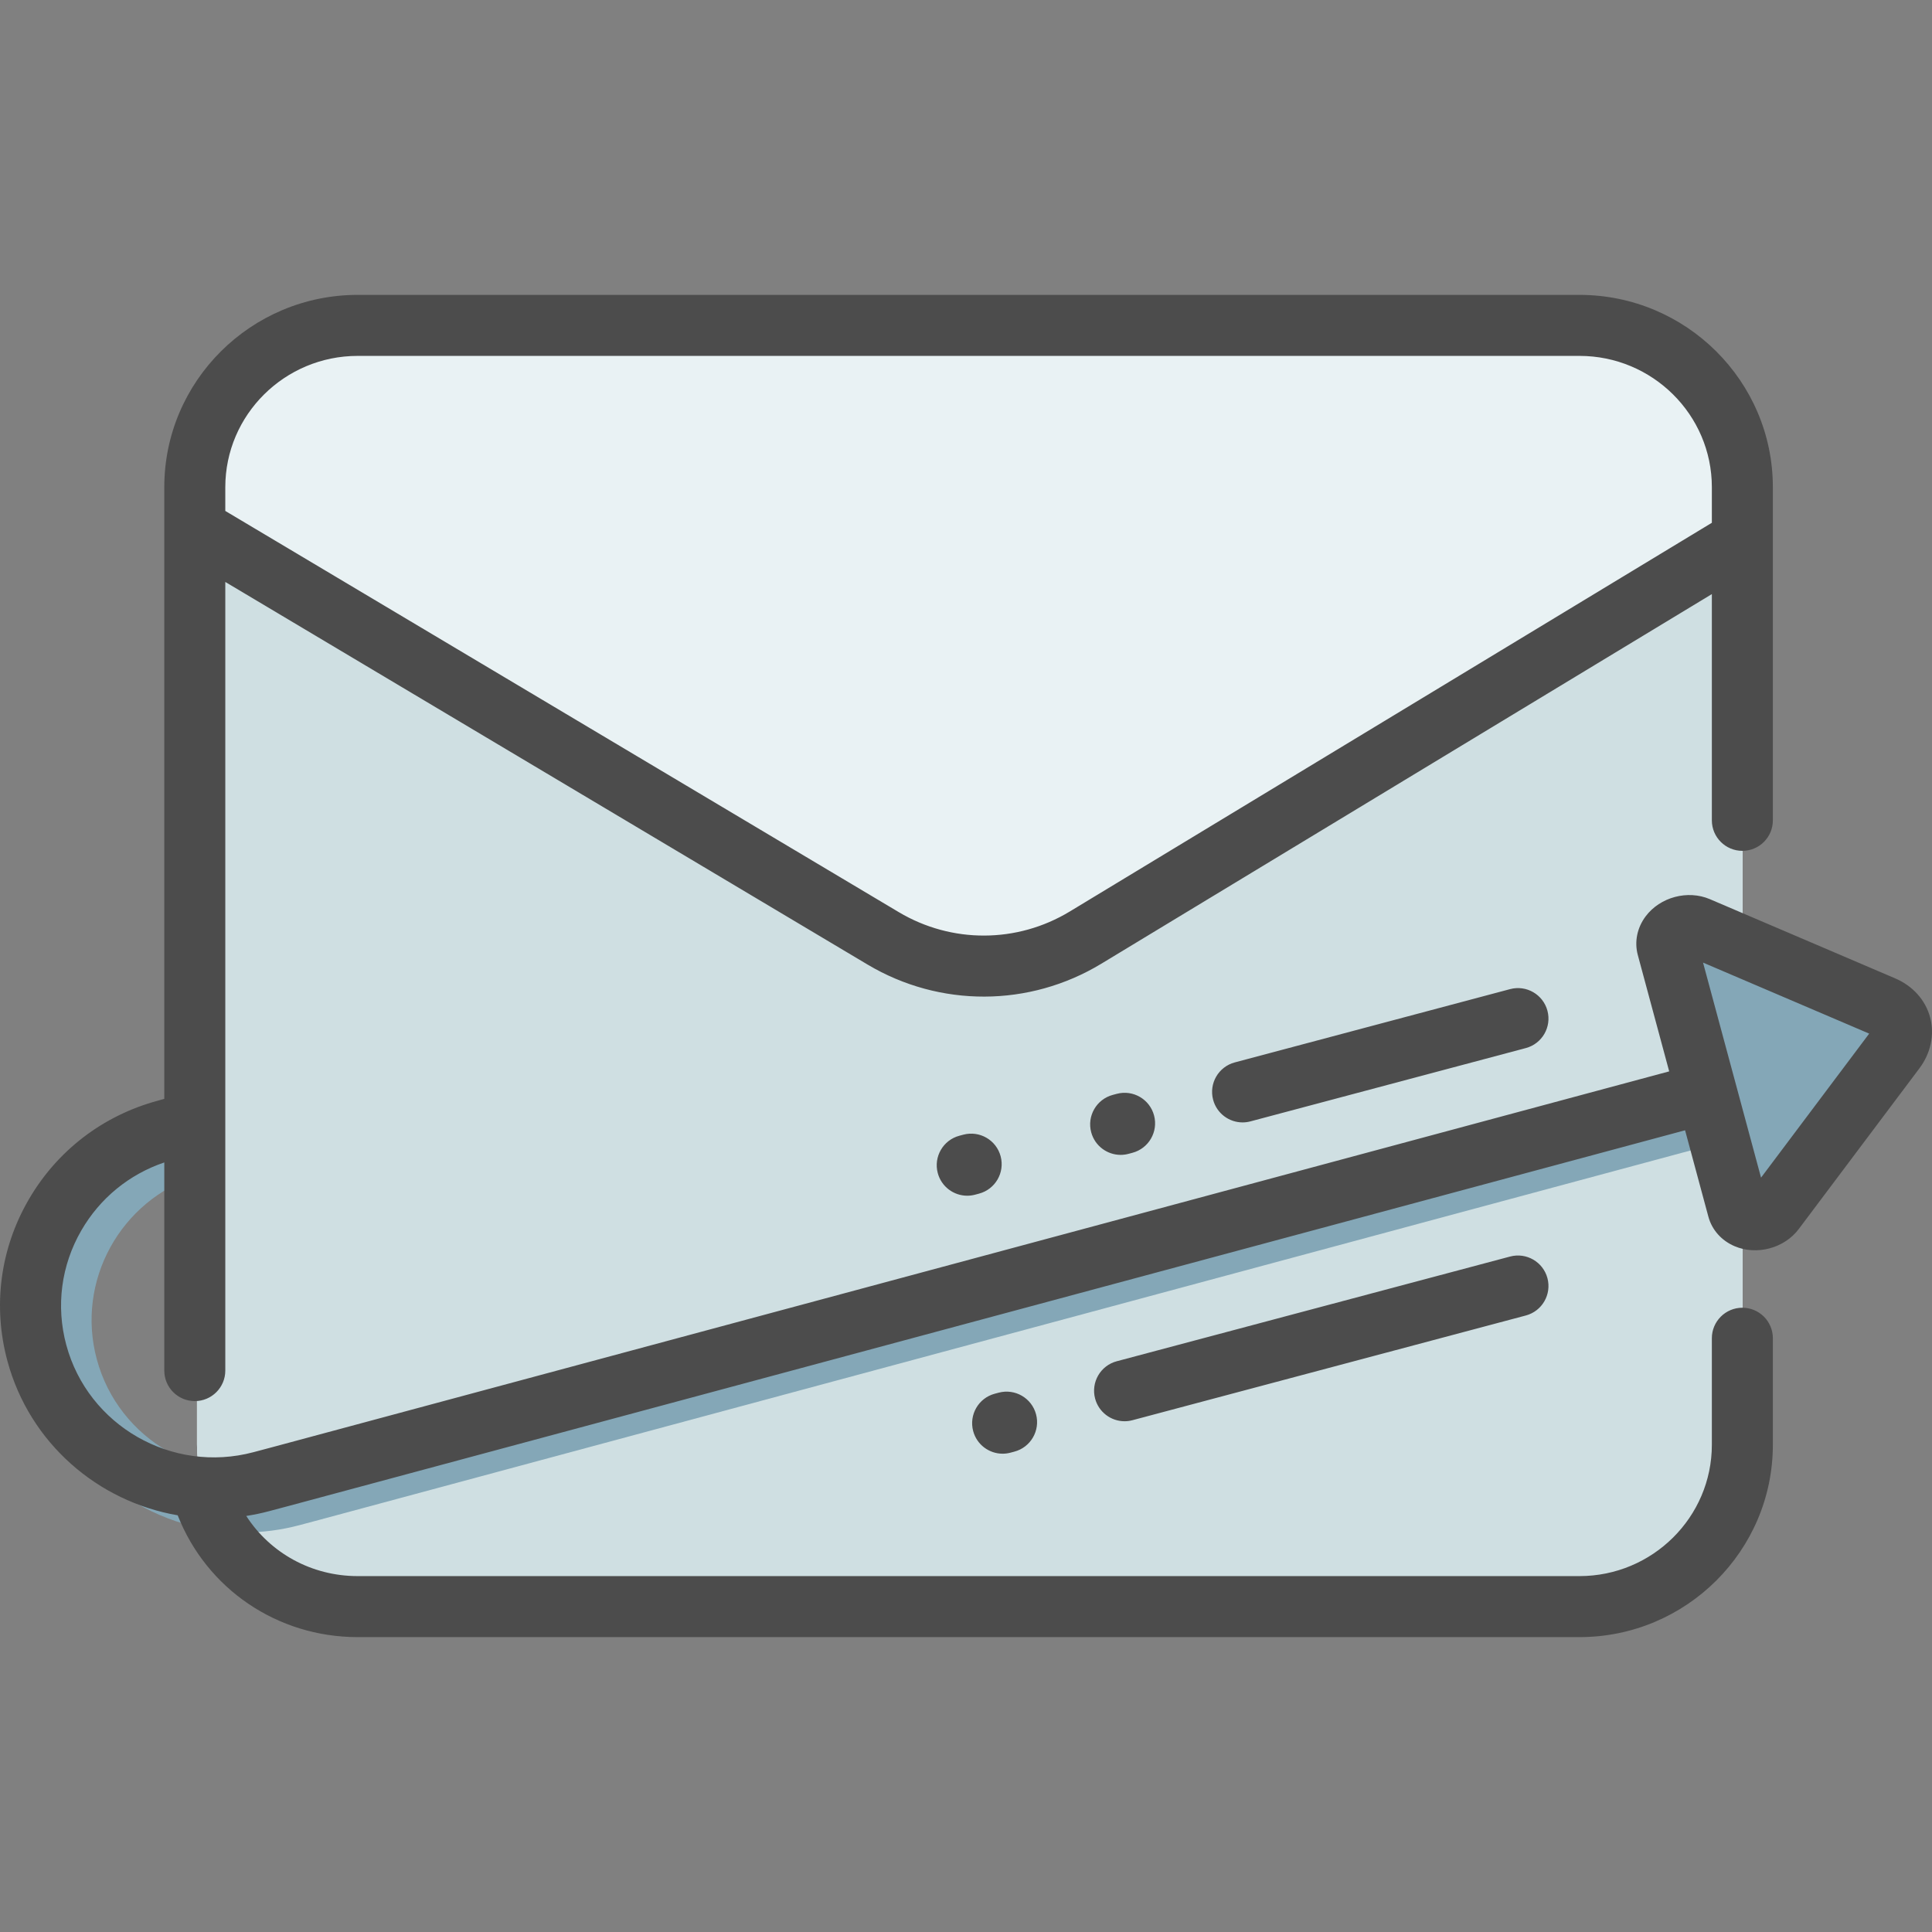
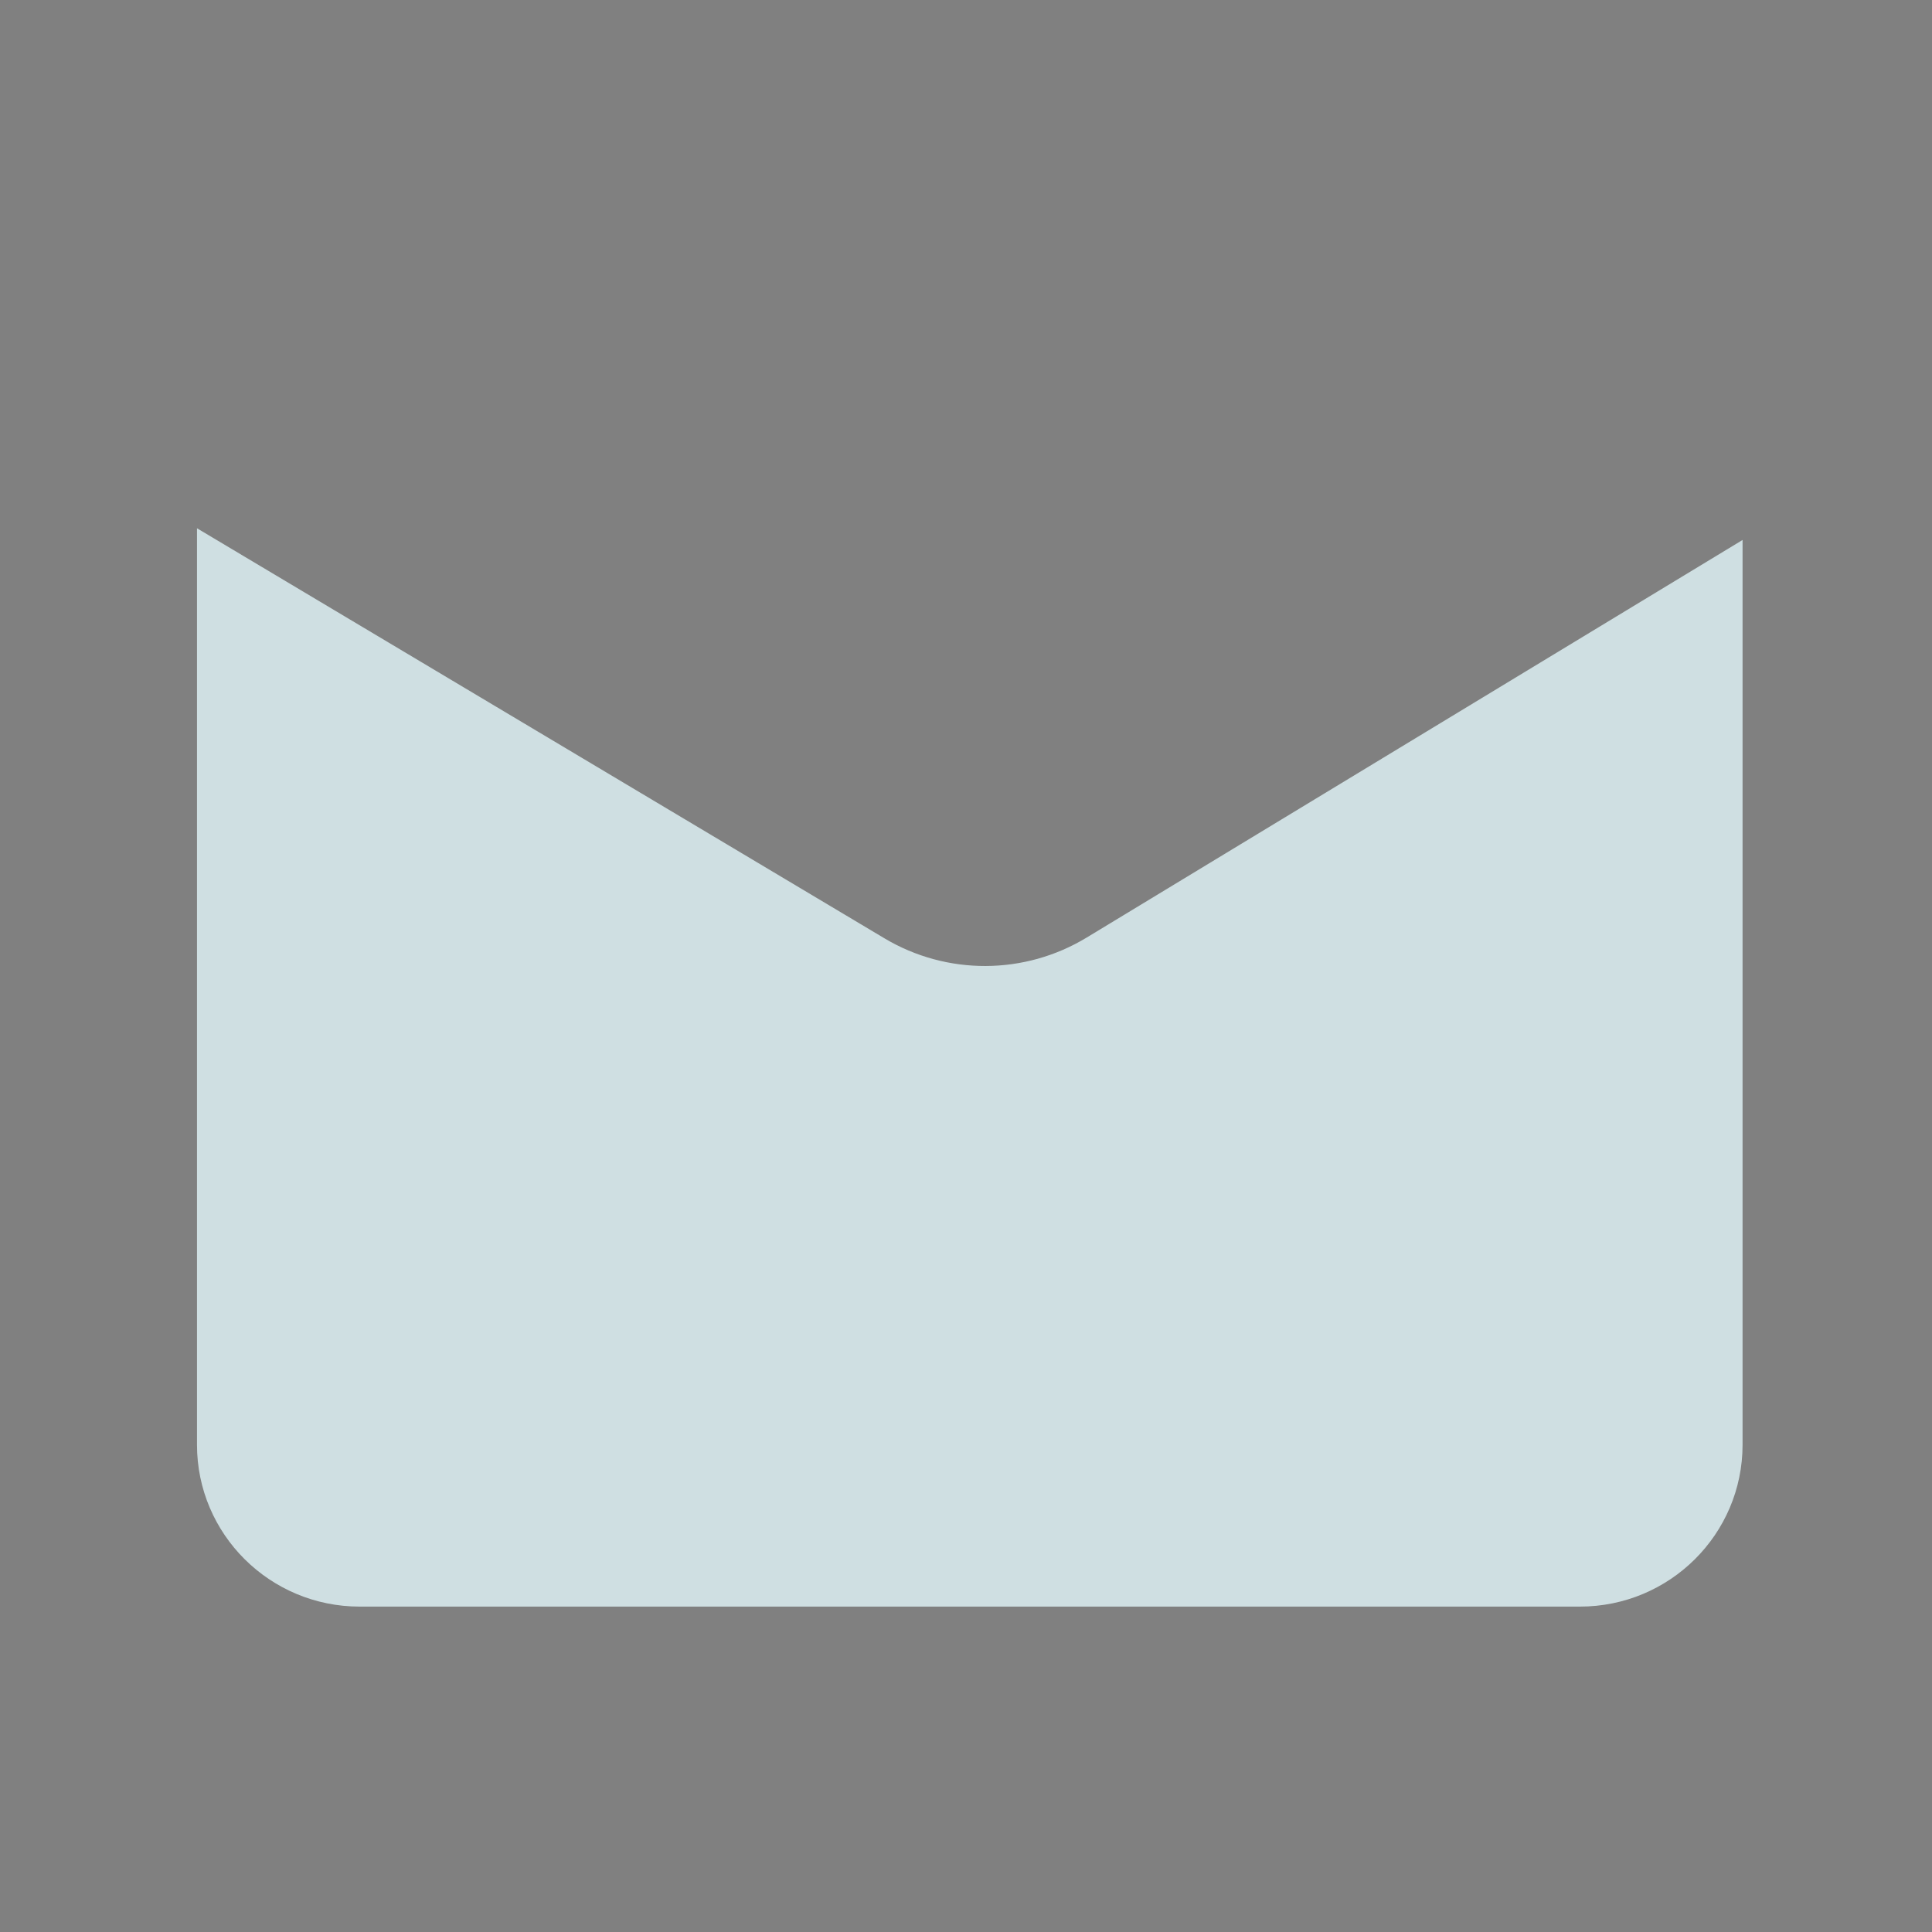
<svg xmlns="http://www.w3.org/2000/svg" height="800px" width="800px" version="1.1" id="Layer_1" viewBox="0 0 512.001 512.001" xml:space="preserve">
  <rect x="0" y="0" width="512.001" height="512.001" fill="#808080" stroke="none" />
-   <path style="fill:#E9F2F4;" d="M418.683,425.769H95.322c-23.812,0-43.116-19.304-43.116-43.116V129.348  c0-23.812,19.304-43.116,43.116-43.116h323.361c23.812,0,43.116,19.304,43.116,43.116v253.305  C461.799,406.465,442.495,425.769,418.683,425.769z" />
  <path style="fill:#CFDFE2;" d="M461.799,143.098v239.781c0,23.687-19.303,42.888-43.115,42.888H95.321  c-23.812,0-43.115-19.202-43.115-42.888V139.997l182.188,108.671c16.503,9.843,37.131,9.77,53.562-0.19L461.799,143.098z" />
-   <path style="fill:#84A7B7;" d="M502.195,278.276l-31.929,42.578c-1.603,2.137-4.899,3.016-7.362,1.963  c-1.182-0.507-2.011-1.399-2.303-2.483l-4.731-17.561L84.565,402.795l-5.227,1.393c-4.886,1.302-9.799,1.924-14.632,1.924  c-24.985,0-47.907-16.607-54.674-41.729c-8.067-29.948,9.837-60.842,39.917-68.917l2.259-0.66v16.766  c-20.3,6.545-32.143,27.913-26.557,48.649c5.768,21.415,27.971,34.174,49.504,28.431l5.205-1.387l371.326-100.028l-9.766-36.254  c-0.292-1.083-0.024-2.269,0.746-3.296c1.603-2.137,4.899-3.016,7.362-1.962l49.053,20.993  C504.007,268.825,505.401,274.001,502.195,278.276z" />
-   <path style="fill:#4C4C4C;" d="M410.089,338.728c1.148,4.315-1.417,8.743-5.732,9.893l-104.25,27.751  c-0.696,0.185-1.396,0.274-2.085,0.274c-3.574,0-6.844-2.389-7.807-6.006c-1.148-4.315,1.417-8.743,5.732-9.893l104.25-27.751  C404.51,331.849,408.94,334.414,410.089,338.728z M508.658,283.13l-31.971,42.579c-3.825,5.098-11.139,7.054-17.012,4.542h-0.001  c-3.468-1.483-5.994-4.33-6.933-7.812l-6.176-22.901L76.558,399.08l-5.233,1.394c-2.02,0.537-4.042,0.959-6.063,1.269  c6.32,9.805,17.285,15.942,29.531,15.942h323.78c19.347,0,35.087-15.612,35.087-34.804v-28.234c0-4.466,3.62-8.084,8.084-8.084  c4.465,0,8.084,3.618,8.084,8.084v28.234c0,28.106-22.993,50.973-51.255,50.973H94.793c-21.348,0-40.038-12.814-47.702-32.279  c-21.09-3.635-39.235-19.057-45.134-40.925c-3.907-14.488-1.924-29.631,5.587-42.642c7.547-13.071,19.756-22.423,34.387-26.345  l1.607-0.469V140.132c-0.001-0.094-0.001-0.189,0-0.283V129.12c0-28.106,22.993-50.973,51.255-50.973h323.78  c28.262,0,51.255,22.866,51.255,50.973v13.83c0.001,0.094,0.001,0.188,0,0.281v74.169c0,4.466-3.62,8.084-8.084,8.084  c-4.465,0-8.084-3.618-8.084-8.084v-59.957l-161.796,97.952c-19.067,11.543-42.806,11.628-61.955,0.22L59.707,154.223v208.999  c0,4.466-3.62,8.084-8.084,8.084s-8.084-3.618-8.084-8.084v-55.162c-9.312,3.154-17.053,9.478-21.991,18.031  c-5.346,9.26-6.758,20.037-3.979,30.346c5.774,21.409,28.026,34.155,49.597,28.41l5.213-1.387l369.974-99.534l-8.318-30.84  c-0.942-3.495-0.181-7.233,2.088-10.255c3.828-5.098,11.142-7.053,17.012-4.542l49.117,20.994c4.653,1.989,8.024,5.751,9.247,10.322  C512.721,274.168,511.685,279.097,508.658,283.13z M59.707,135.404l178.477,106.32c14.003,8.342,31.363,8.281,45.307-0.161  l170.169-103.02v-9.423c0-19.192-15.739-34.804-35.087-34.804H94.793c-19.347,0-35.087,15.612-35.087,34.804  C59.707,129.121,59.707,135.404,59.707,135.404z M495.355,273.919l-44.031-18.82l15.371,56.99L495.355,273.919z M295.946,289.88  l-1.042,0.278c-4.314,1.149-6.879,5.579-5.729,9.894c0.965,3.616,4.233,6.004,7.806,6.004c0.689,0,1.391-0.089,2.087-0.275  l1.042-0.278c4.314-1.149,6.879-5.579,5.729-9.894C304.689,291.295,300.263,288.726,295.946,289.88z M255.296,300.701l-1.042,0.277  c-4.315,1.146-6.885,5.573-5.739,9.889c0.961,3.62,4.232,6.011,7.808,6.011c0.687,0,1.385-0.088,2.08-0.273l1.042-0.277  c4.315-1.146,6.884-5.573,5.739-9.889S259.613,299.557,255.296,300.701z M264.678,369.07l-1.042,0.277  c-4.315,1.146-6.884,5.573-5.739,9.889c0.961,3.62,4.232,6.011,7.808,6.011c0.687,0,1.385-0.088,2.08-0.273l1.042-0.277  c4.315-1.146,6.885-5.573,5.739-9.889C273.421,370.495,268.995,367.929,264.678,369.07z M400.197,262.127l-72.975,19.426  c-4.315,1.149-6.881,5.578-5.732,9.893c0.964,3.617,4.232,6.006,7.807,6.006c0.689,0,1.388-0.088,2.085-0.274l72.975-19.426  c4.315-1.149,6.881-5.578,5.732-9.893C408.94,263.545,404.51,260.979,400.197,262.127z" />
</svg>